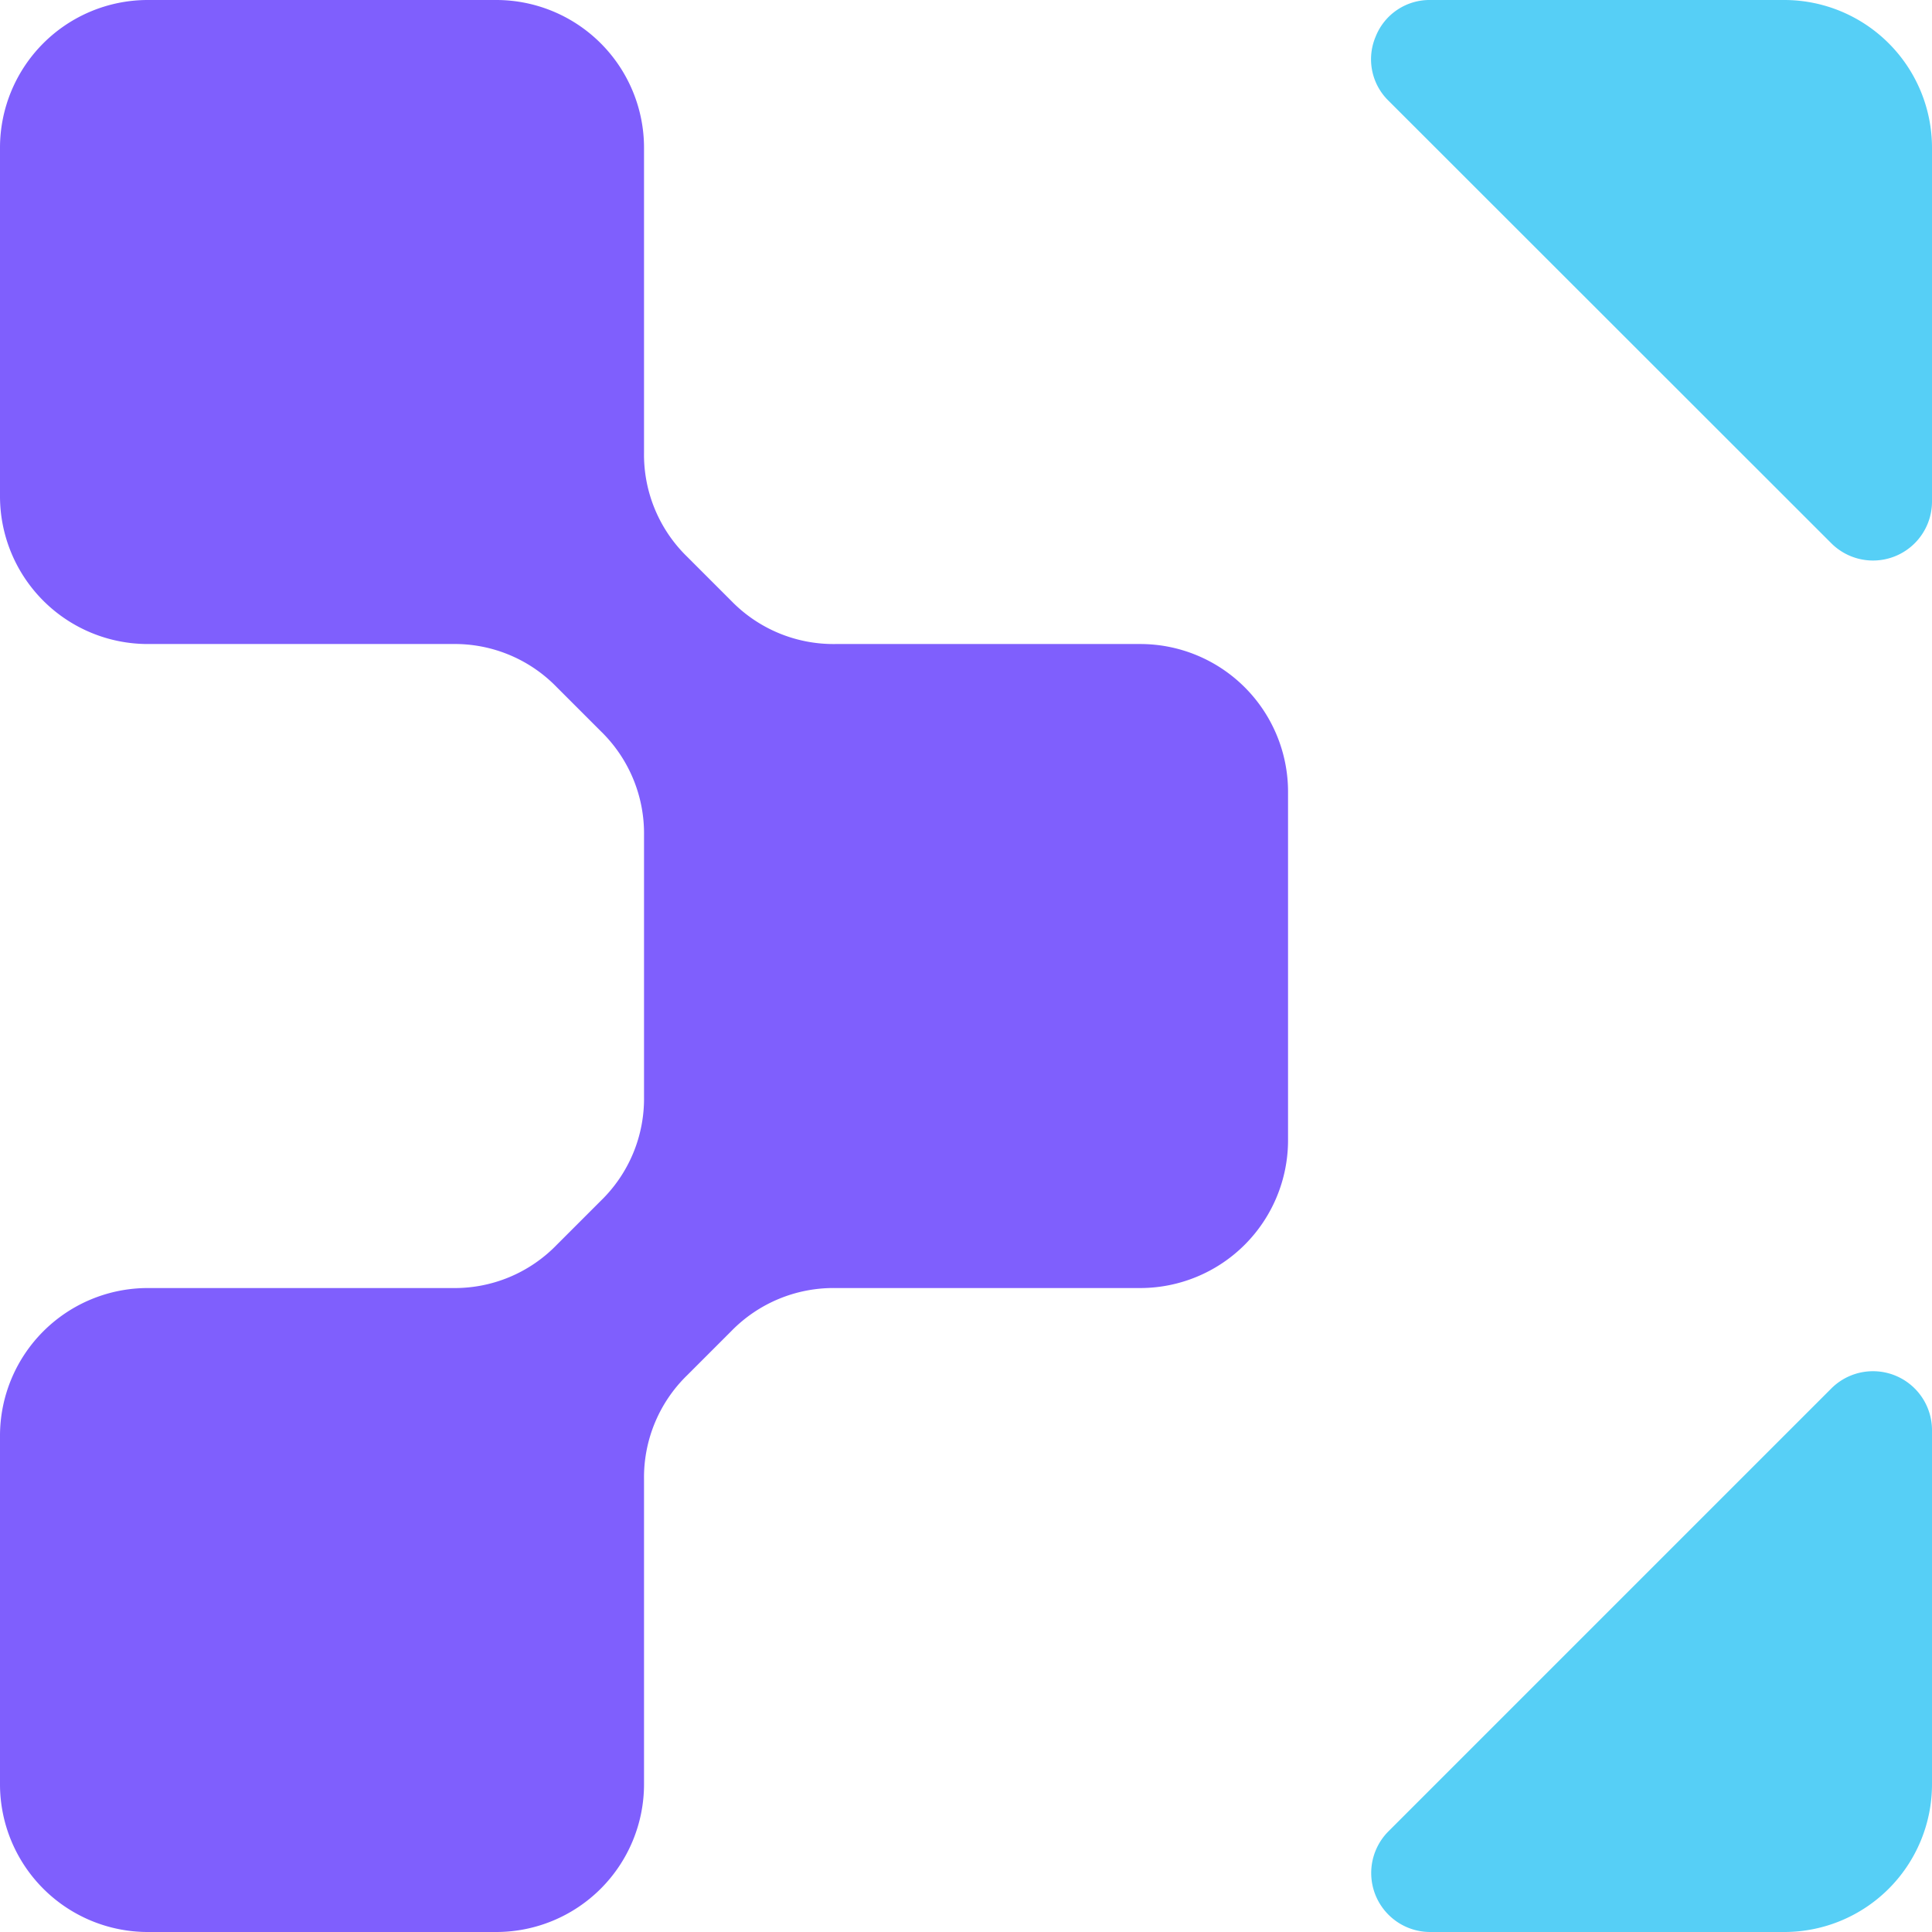
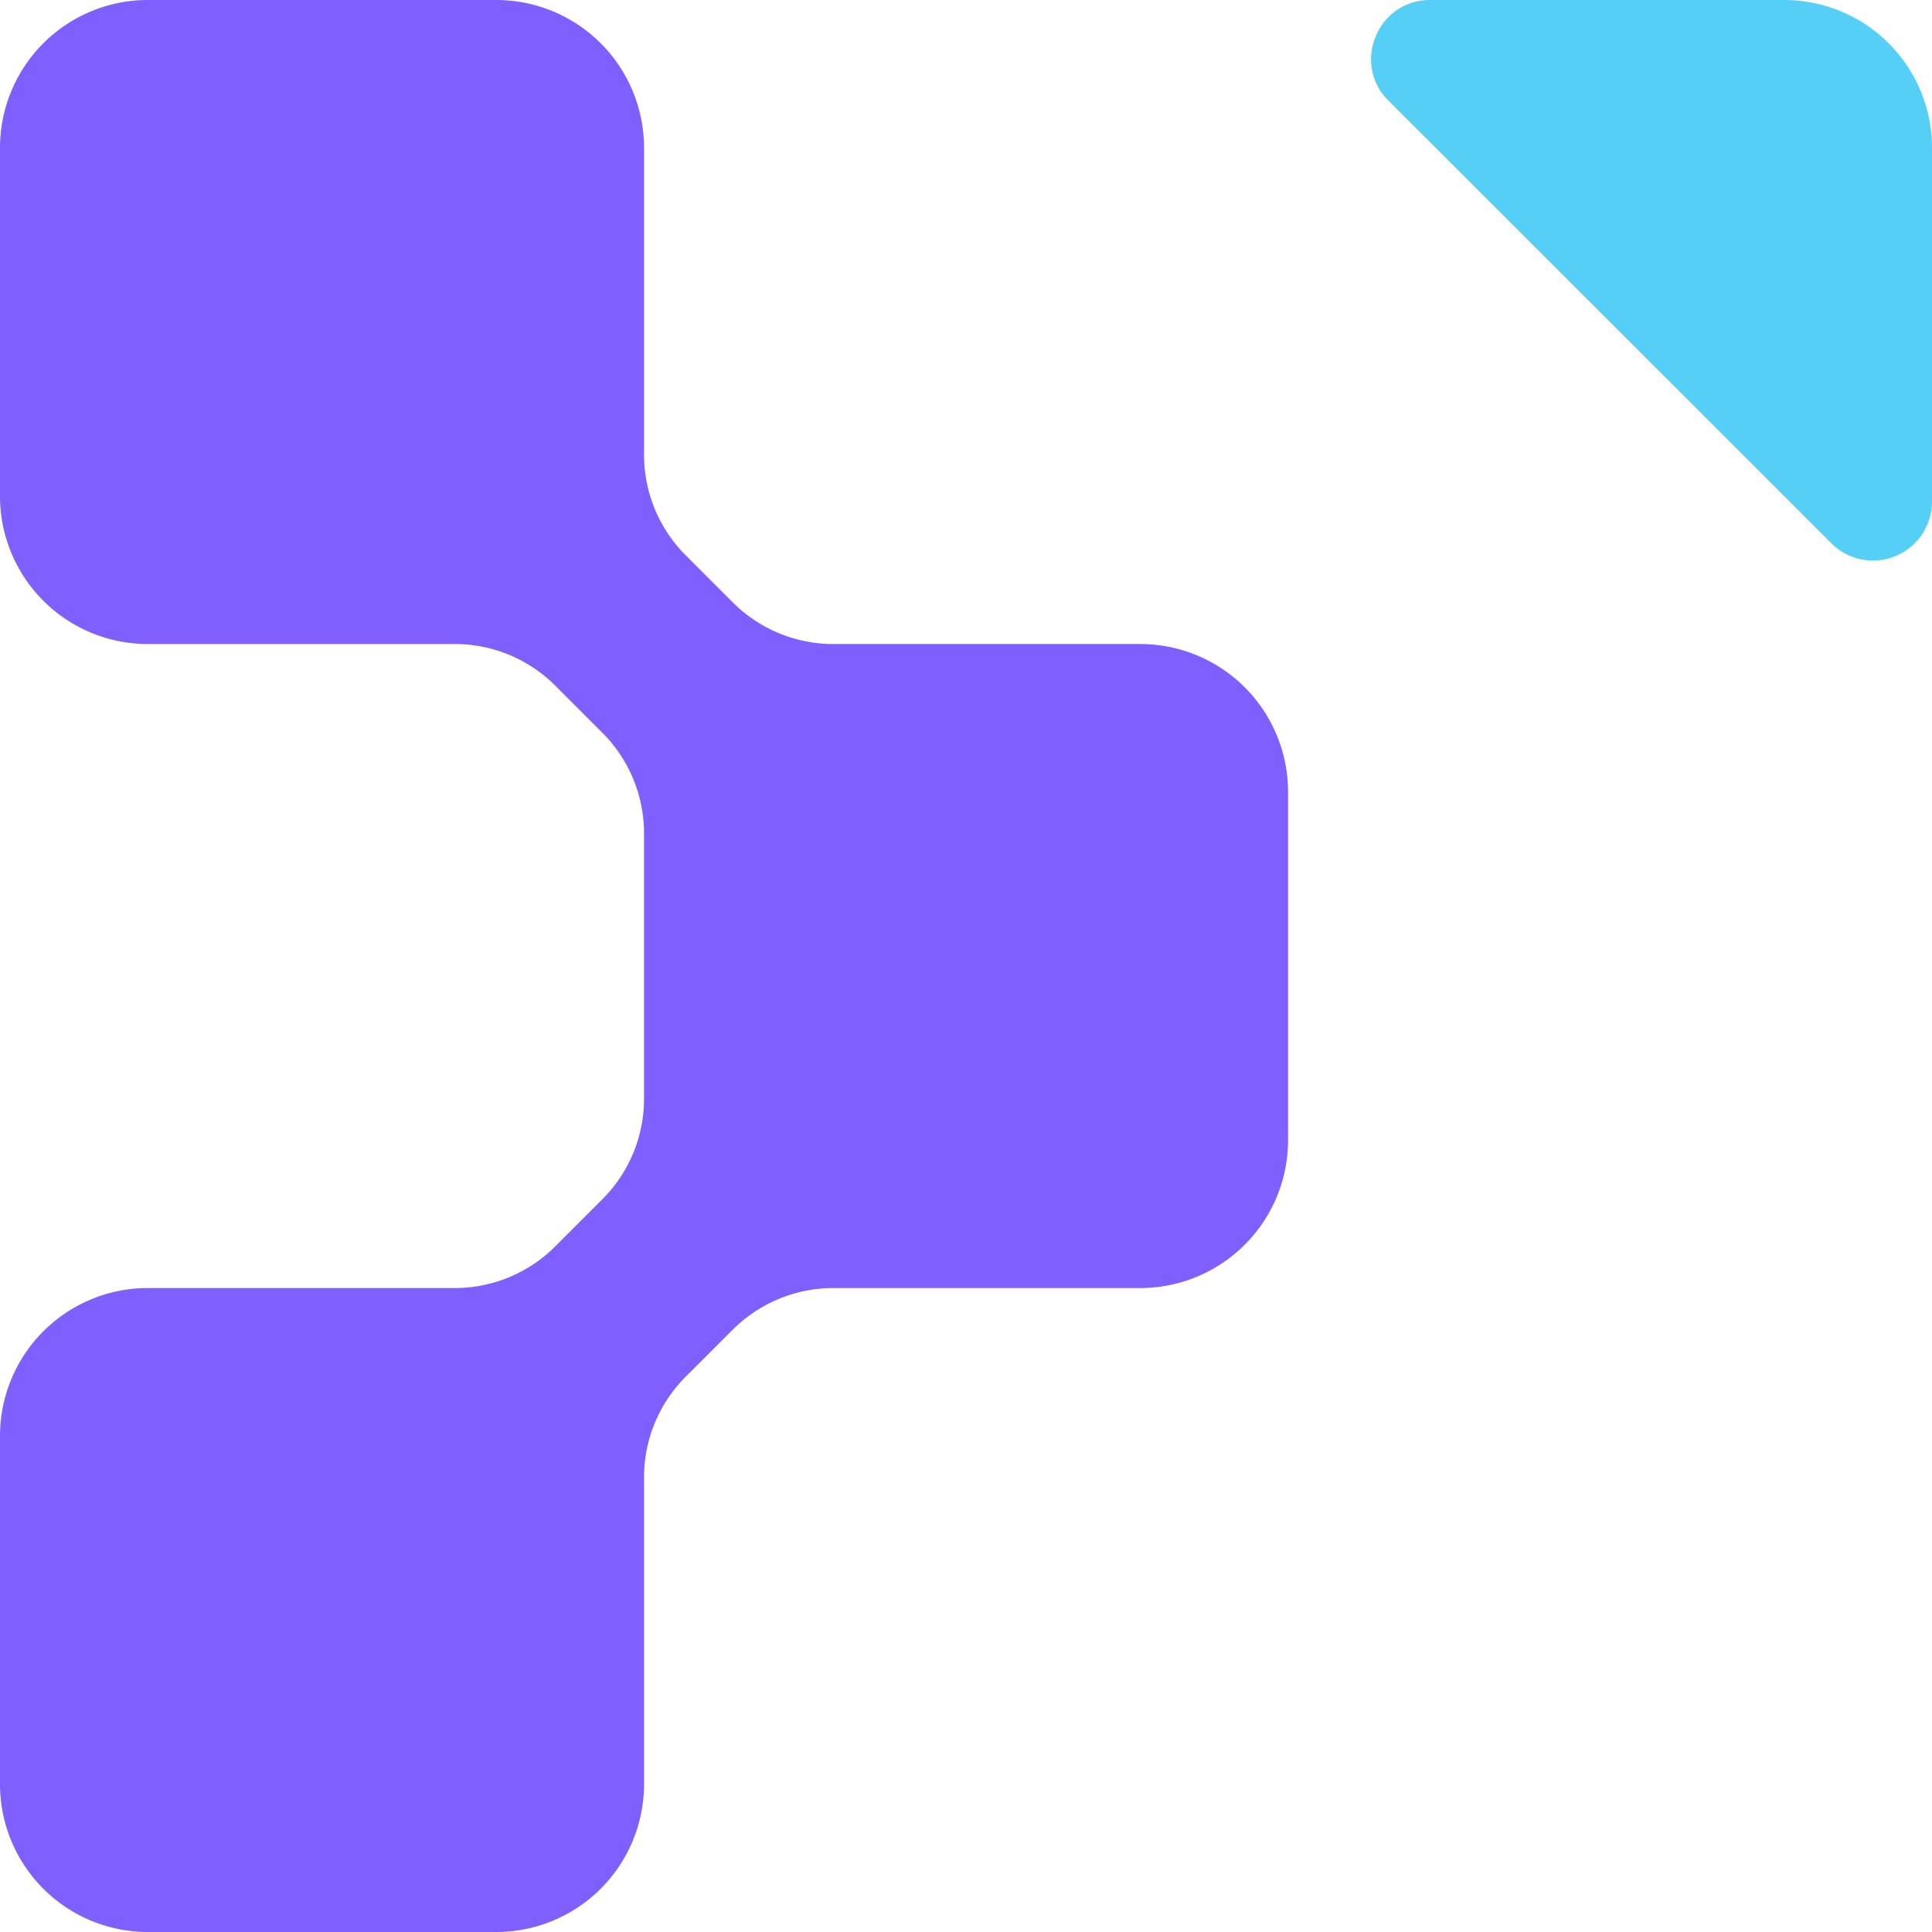
<svg xmlns="http://www.w3.org/2000/svg" viewBox="0 0 290.81 290.81">
  <defs>
    <style>.cls-1{fill:#56cff6;}.cls-1,.cls-2{fill-rule:evenodd;}.cls-2{fill:#7f5ffd;}</style>
  </defs>
  <g id="Слой_2" data-name="Слой 2">
    <g id="Layer_1" data-name="Layer 1">
      <path class="cls-1" d="M290.81,22.2V75.49a8.88,8.88,0,0,1-15.16,6.28L209,15.16a8.72,8.72,0,0,1-1.92-9.68A8.72,8.72,0,0,1,215.32,0h53.29a22.25,22.25,0,0,1,22.2,22.2" />
-       <path class="cls-1" d="M290.81,215.32v53.29a22.24,22.24,0,0,1-22.2,22.2H215.32A8.88,8.88,0,0,1,209,275.65L275.65,209a8.88,8.88,0,0,1,15.16,6.28" />
      <path class="cls-2" d="M96.94,22.2V68.11a21.44,21.44,0,0,0,6.5,15.7l6.62,6.62a21.45,21.45,0,0,0,15.71,6.51h45.9a22.25,22.25,0,0,1,22.21,22.2v52.53a22.26,22.26,0,0,1-22.21,22.21h-45.9a21.48,21.48,0,0,0-15.71,6.5L103.44,207a21.44,21.44,0,0,0-6.5,15.7v45.91a22.25,22.25,0,0,1-22.21,22.2H22.2A22.25,22.25,0,0,1,0,268.61V216.08a22.25,22.25,0,0,1,22.2-22.2H68.12a21.39,21.39,0,0,0,15.69-6.51l6.62-6.62a21.41,21.41,0,0,0,6.51-15.7V125.76a21.43,21.43,0,0,0-6.51-15.7l-6.62-6.62a21.38,21.38,0,0,0-15.69-6.5H22.2A22.25,22.25,0,0,1,0,74.73V22.2A22.25,22.25,0,0,1,22.2,0H74.73A22.25,22.25,0,0,1,96.94,22.2" />
    </g>
  </g>
</svg>